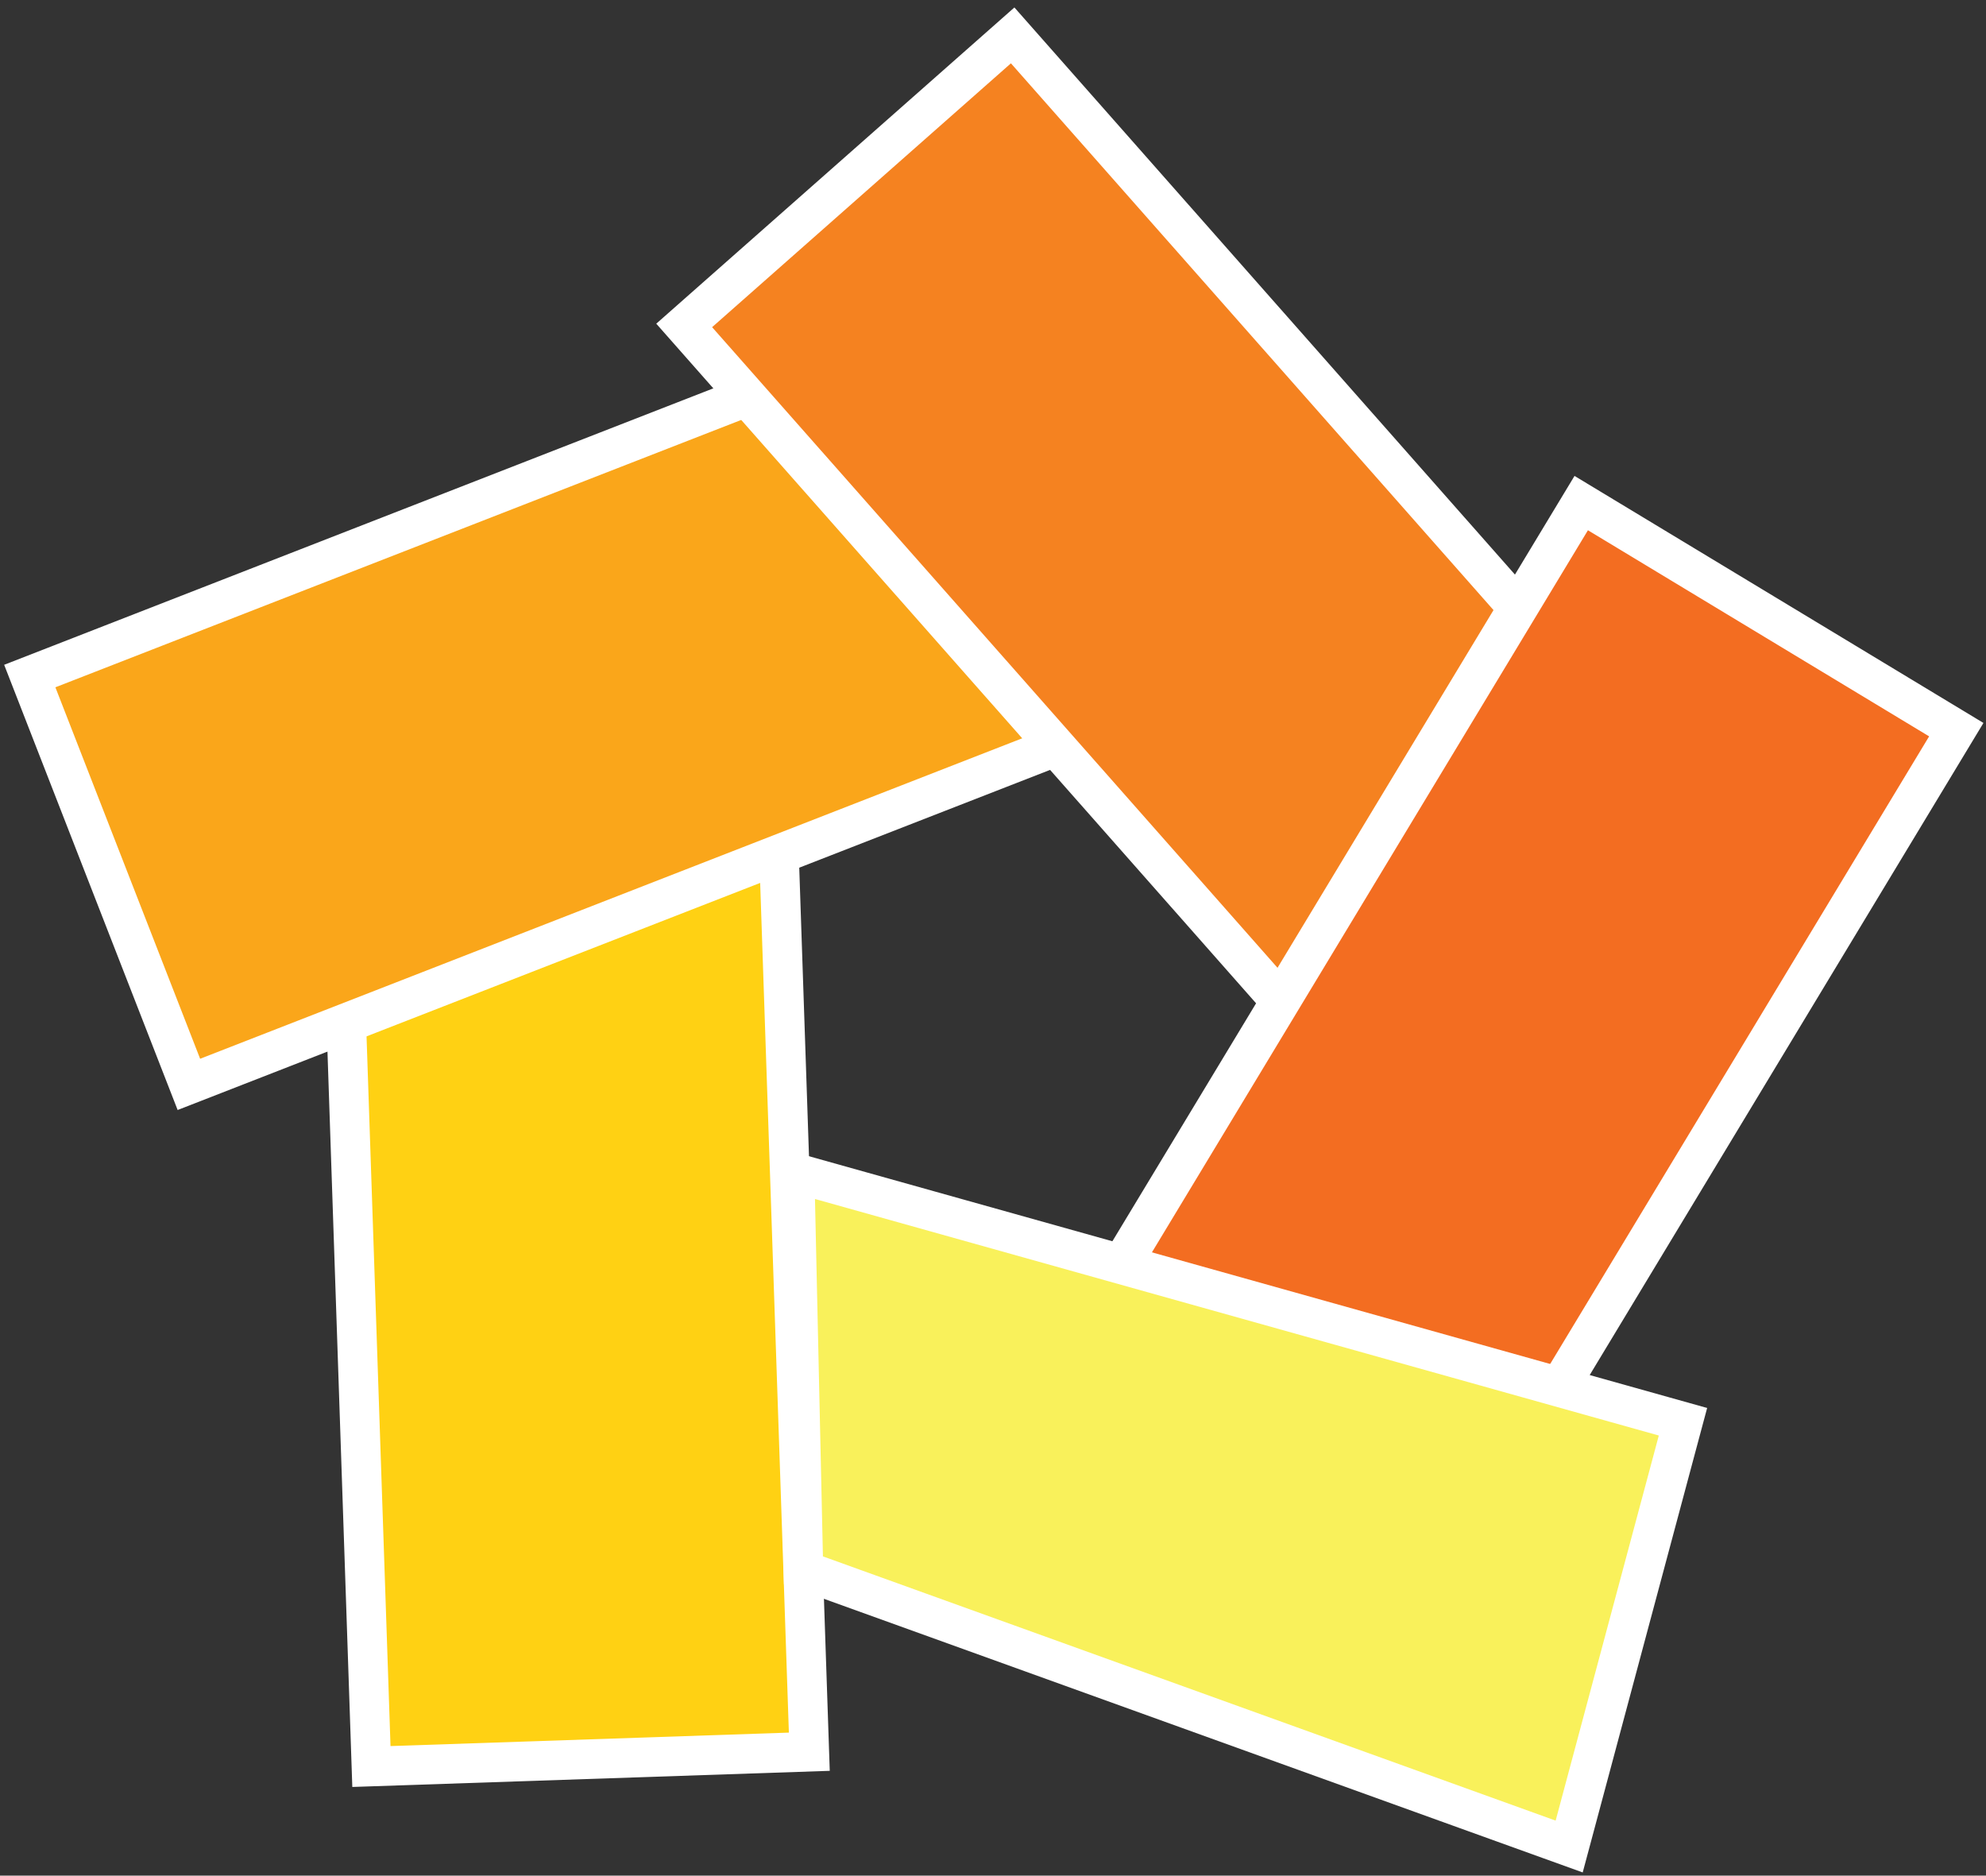
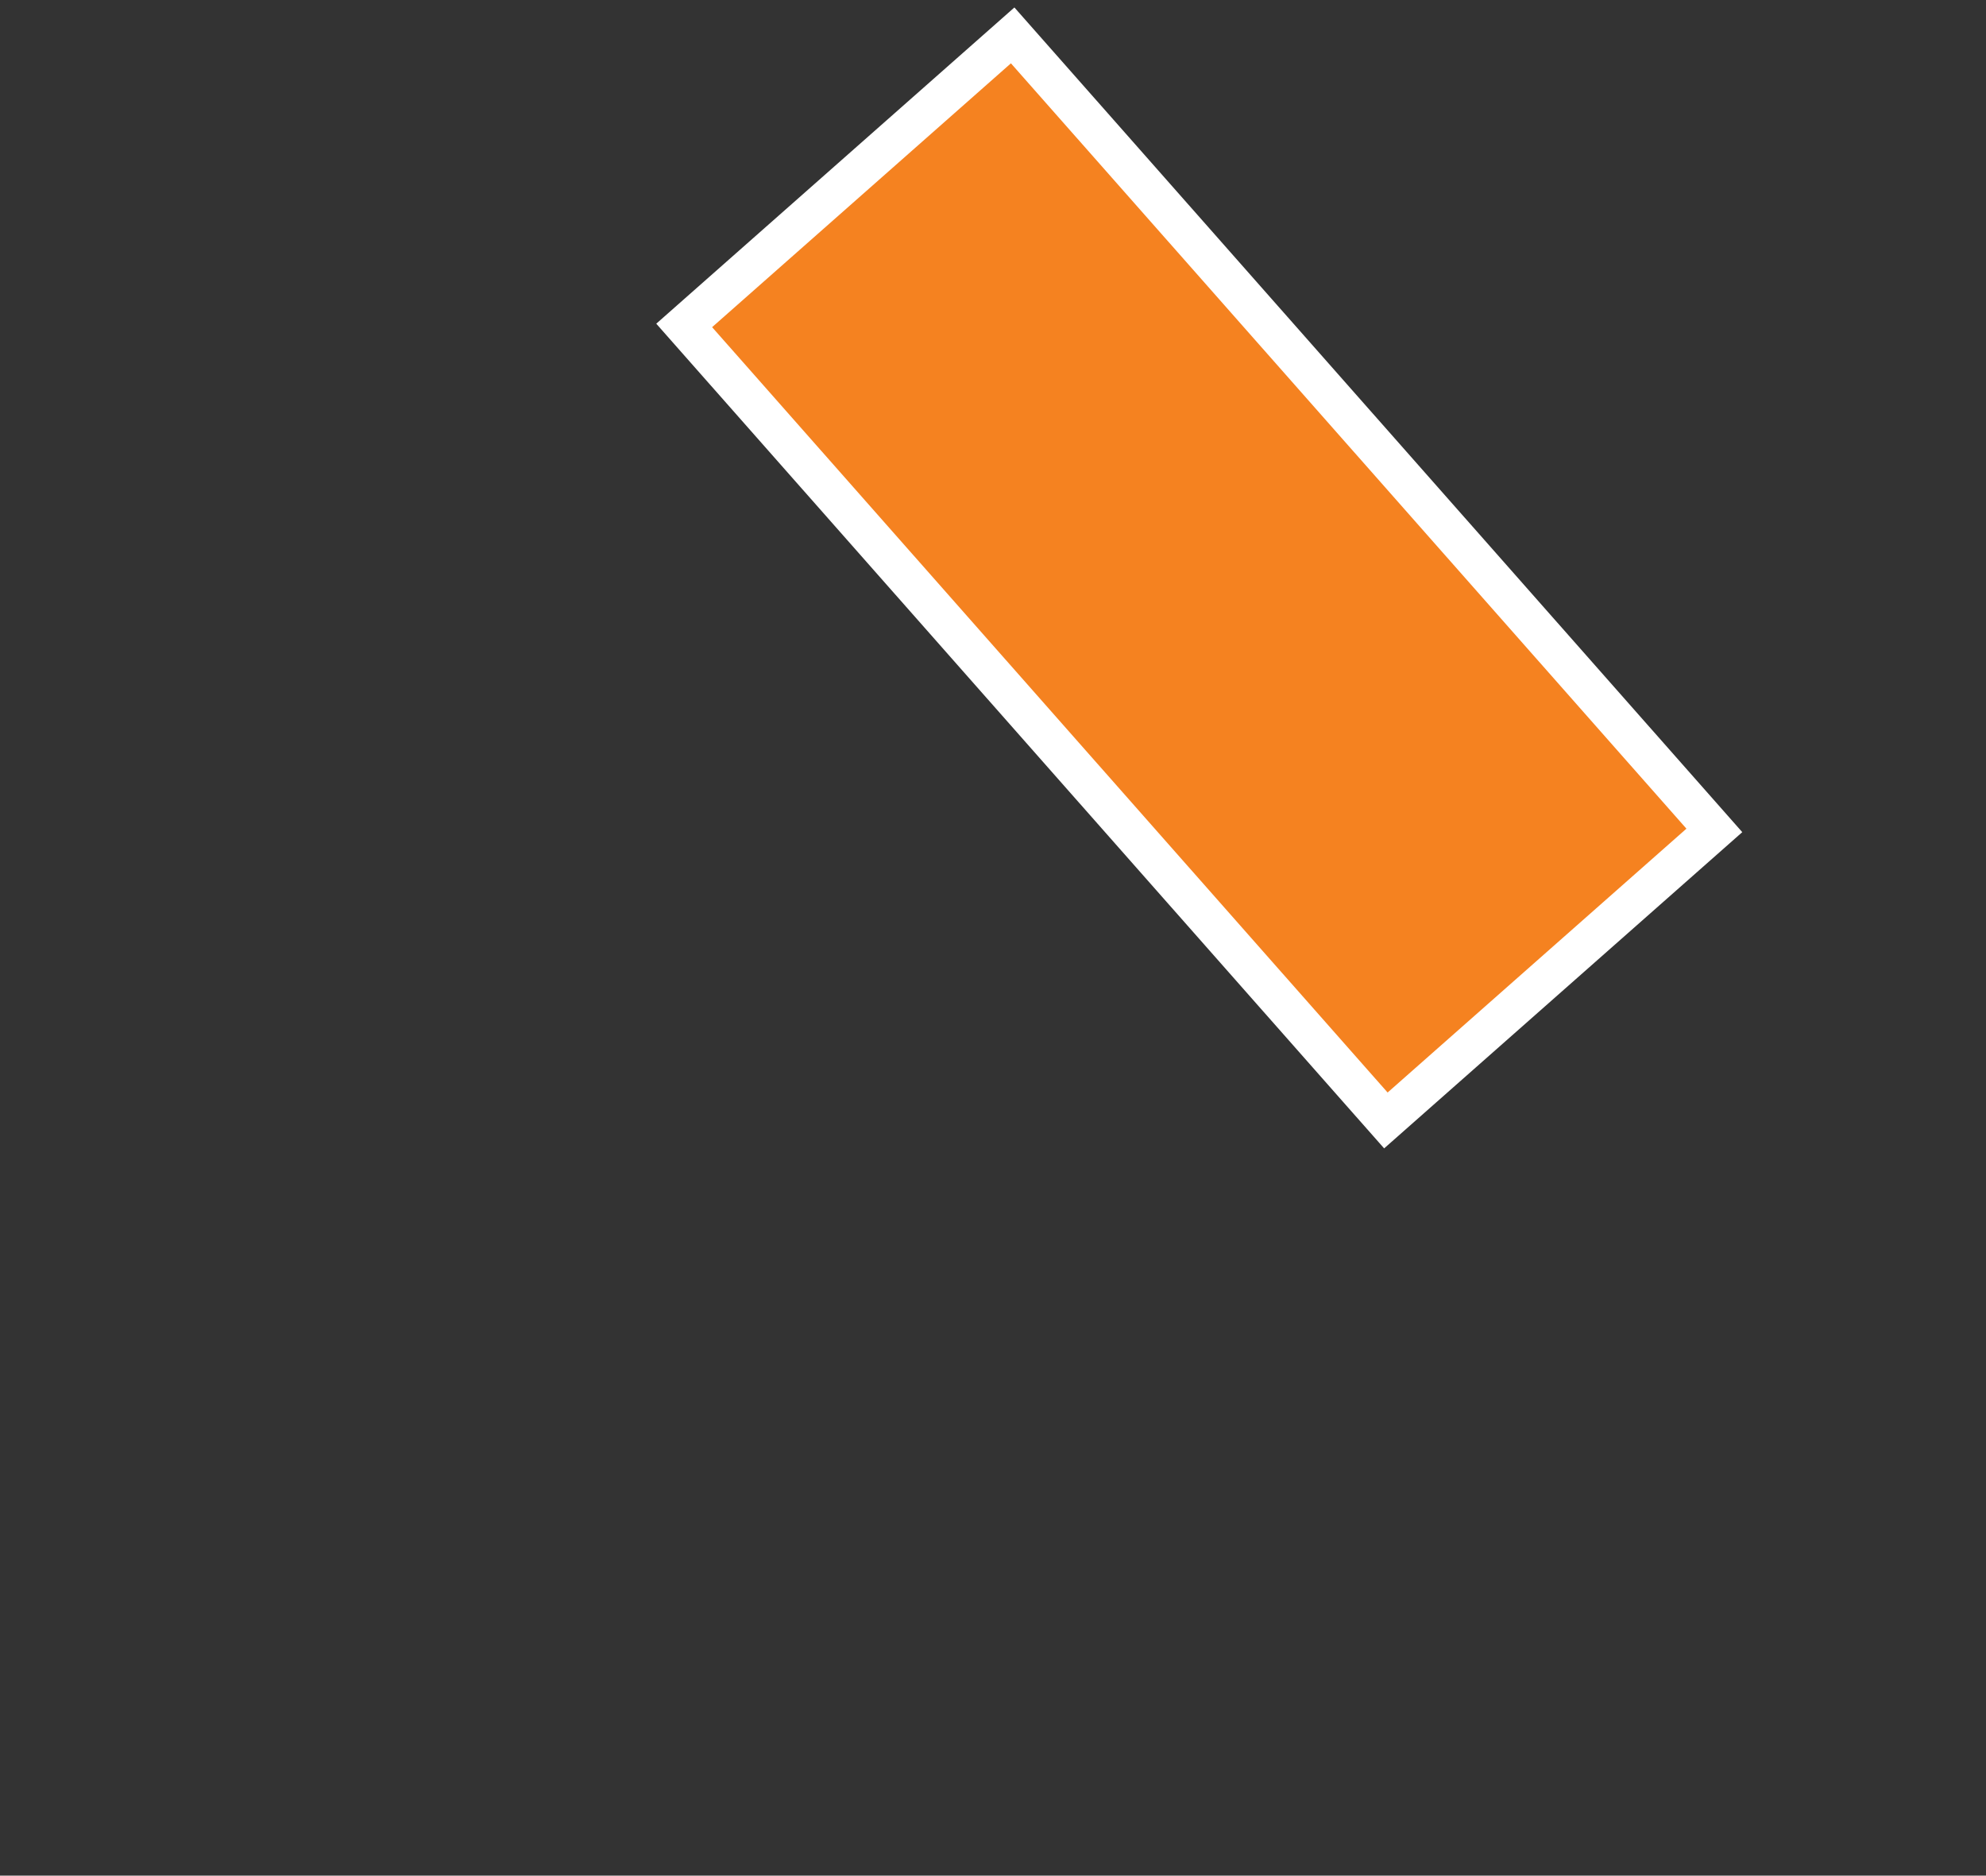
<svg xmlns="http://www.w3.org/2000/svg" width="251" height="237" viewBox="0 0 251 237" fill="none">
  <rect x="0" y="0" width="251" height="237" fill="#333333" stroke="none" />
-   <rect x="102.285" y="221.341" width="55.376" height="134" transform="rotate(178.065 102.285 221.341)" fill="#FFD113" stroke="white" stroke-width="5" />
-   <rect x="23.872" y="137.019" width="55.376" height="134" transform="rotate(-111.293 23.872 137.019)" fill="#FAA61A" stroke="white" stroke-width="5" />
  <rect x="86.471" y="41.12" width="55.376" height="134" transform="rotate(-41.438 86.471 41.12)" fill="#F58220" stroke="white" stroke-width="5" />
-   <rect x="199.843" y="63.568" width="55.376" height="134" transform="rotate(31.13 199.843 63.568)" fill="#F36D21" stroke="white" stroke-width="5" />
-   <path d="M212.062 182.035L212.702 179.647L210.322 178.98L103.675 149.093L100.426 148.182L100.501 151.556L101.505 196.715L101.543 198.429L103.157 199.011L195.761 232.399L198.32 233.321L199.024 230.694L212.062 182.035Z" fill="#F9F15B" stroke="white" stroke-width="5" />
</svg>